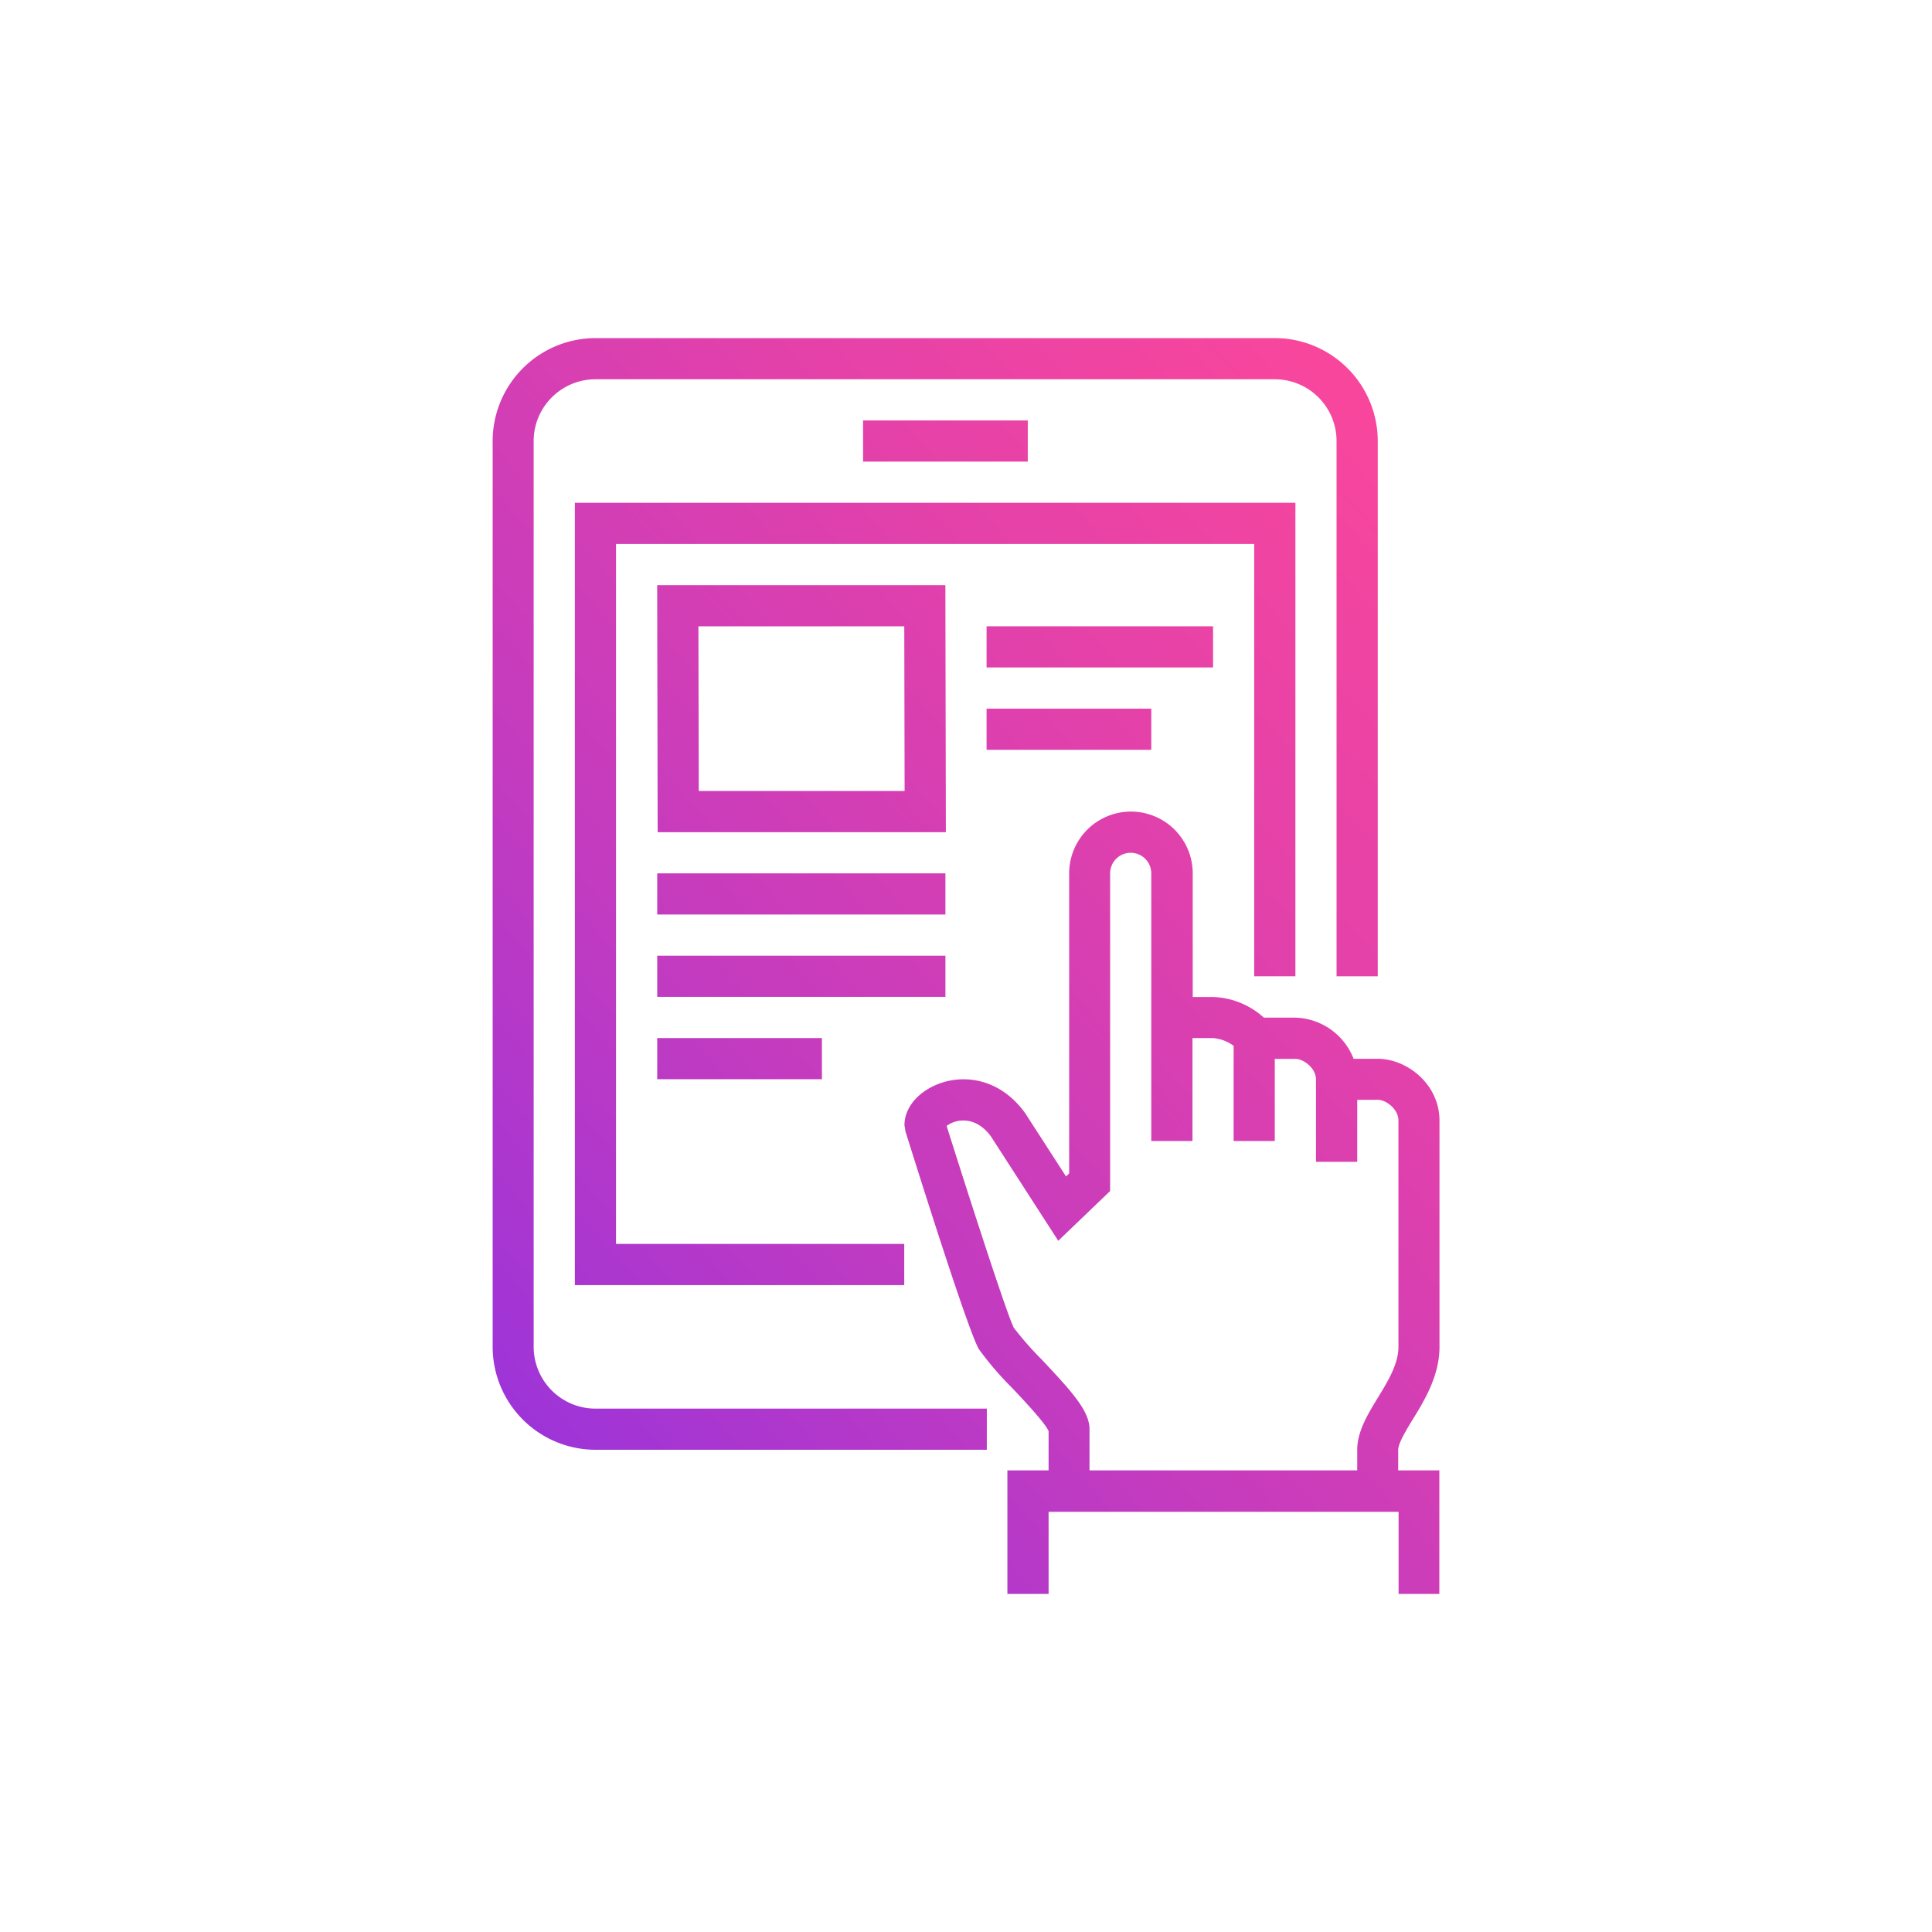
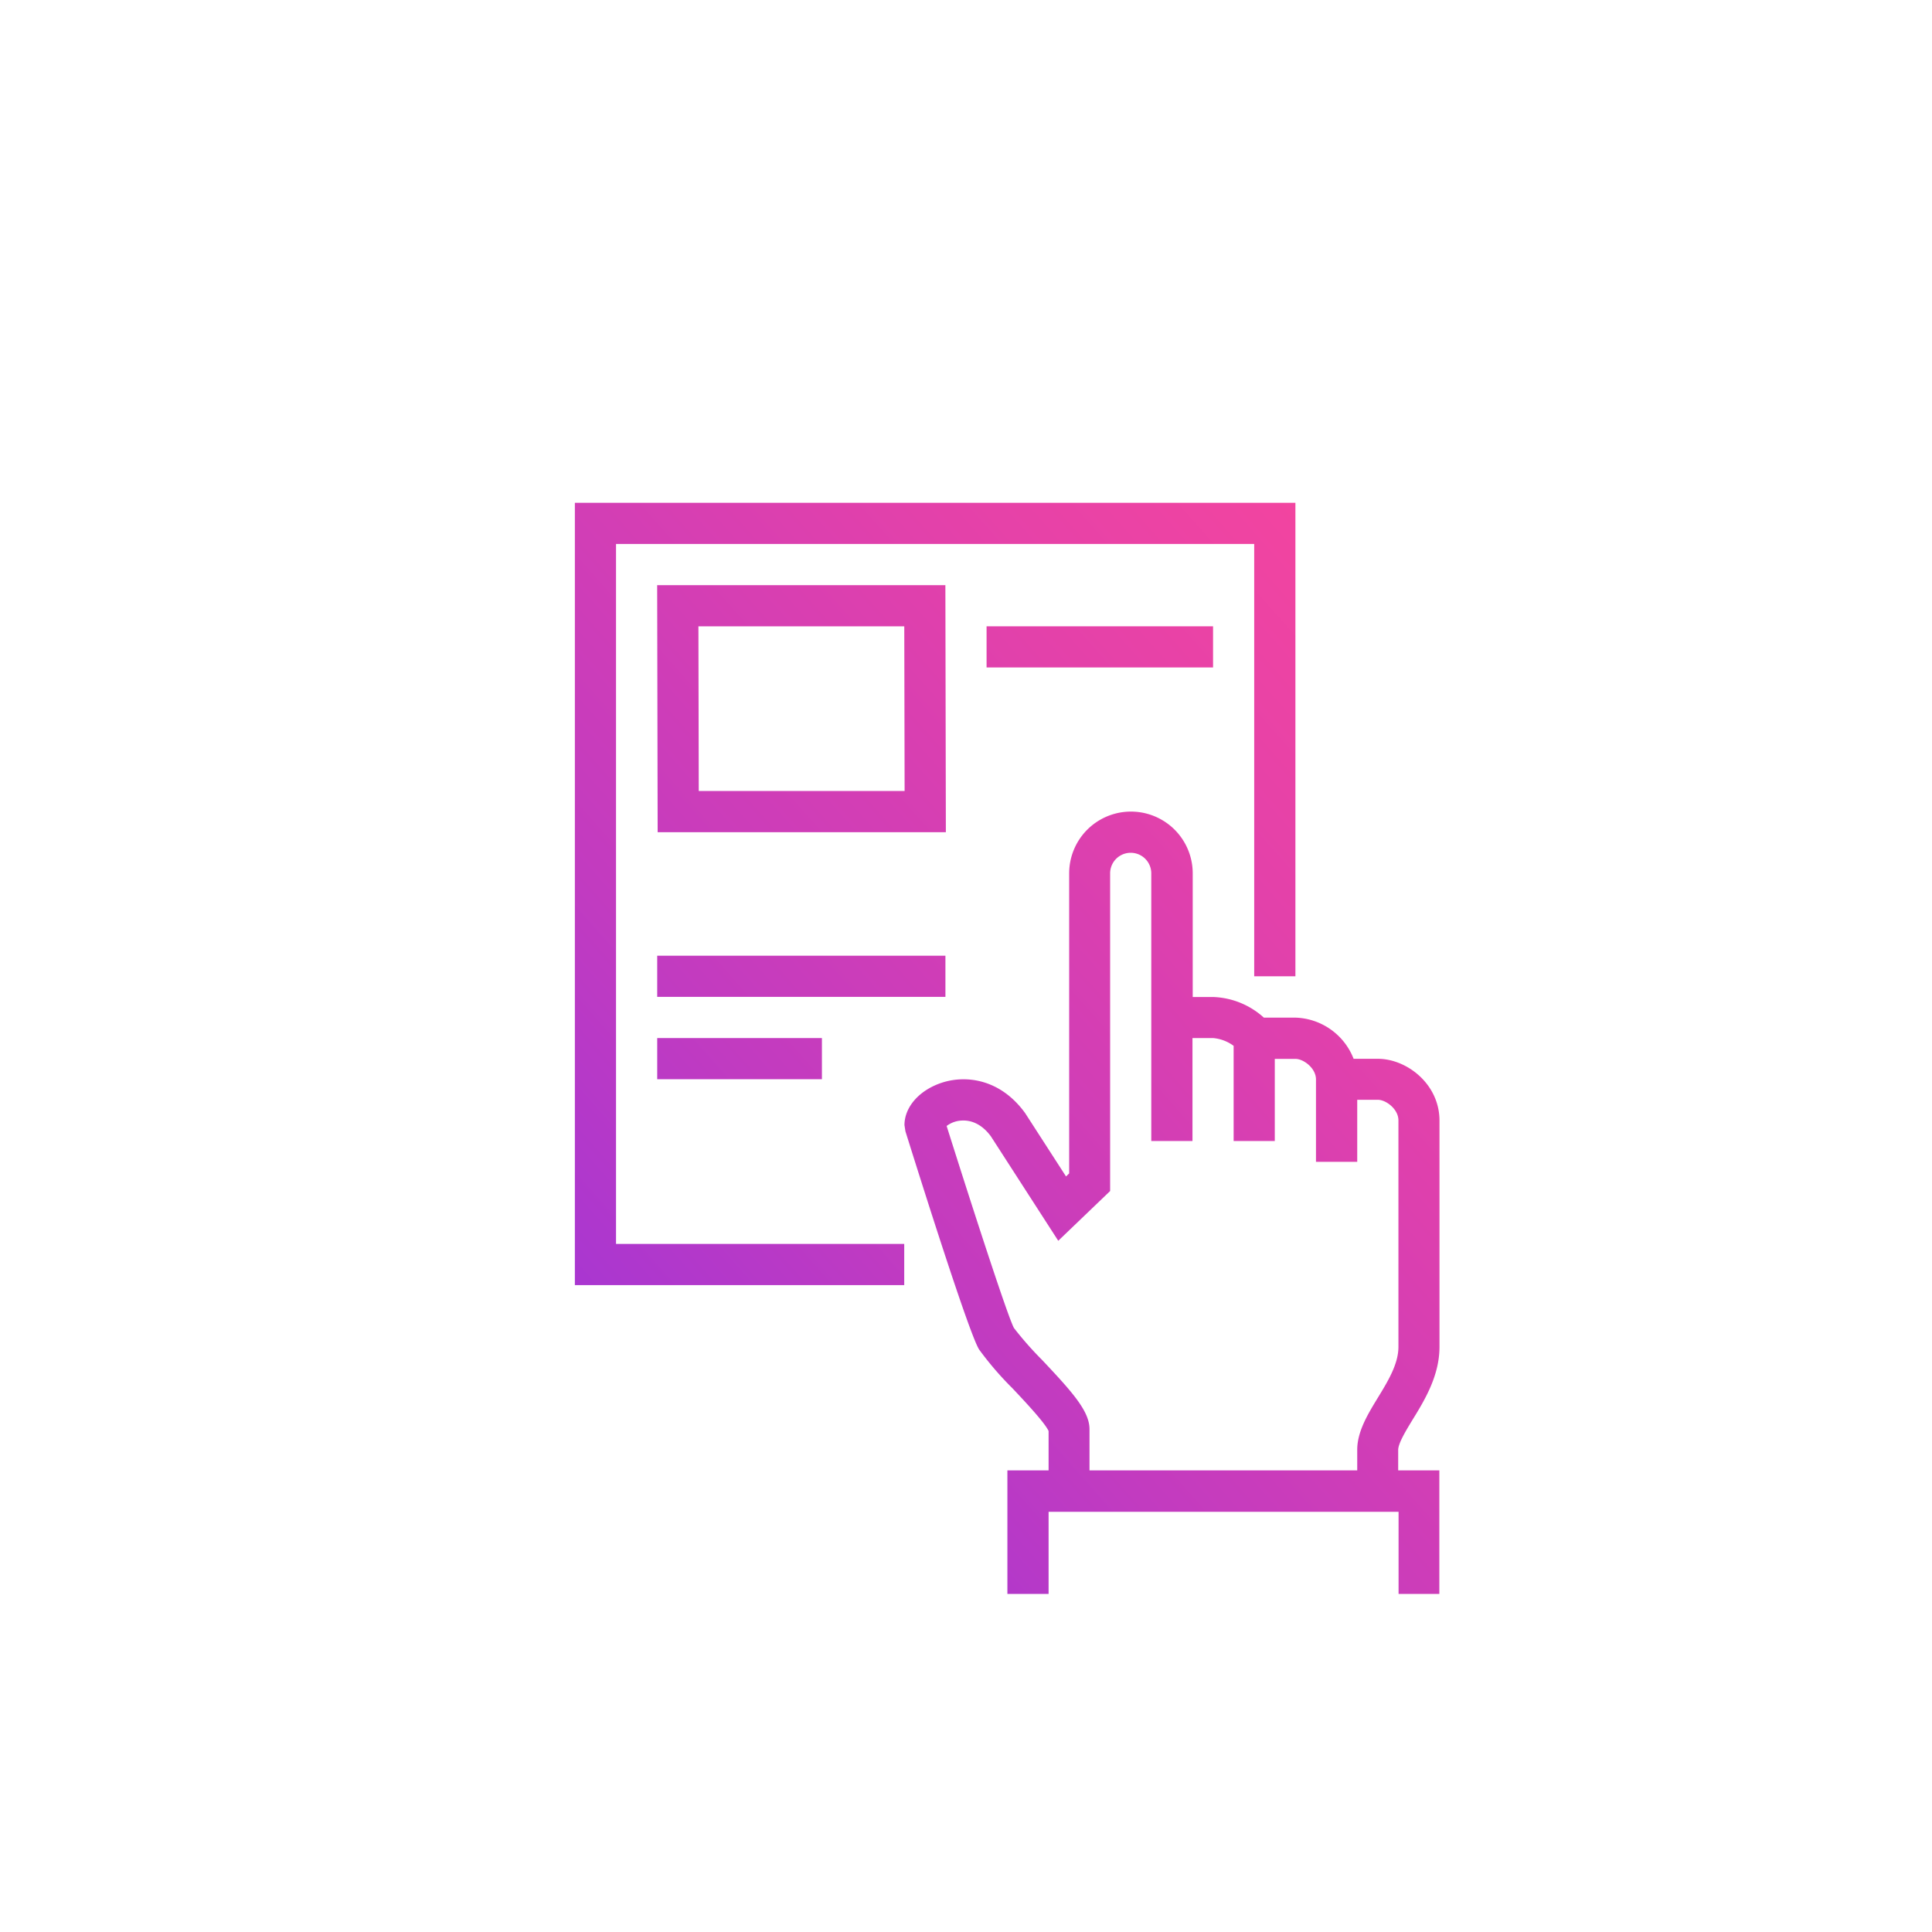
<svg xmlns="http://www.w3.org/2000/svg" xmlns:xlink="http://www.w3.org/1999/xlink" id="icons" viewBox="0 0 400 400">
  <defs>
    <style>.cls-1{fill:url(#linear-gradient);}.cls-2{fill:url(#linear-gradient-2);}.cls-3{fill:url(#linear-gradient-3);}.cls-4{fill:url(#linear-gradient-4);}.cls-5{fill:url(#linear-gradient-5);}.cls-6{fill:url(#linear-gradient-6);}.cls-7{fill:url(#linear-gradient-7);}.cls-8{fill:url(#linear-gradient-8);}.cls-9{fill:url(#linear-gradient-9);}.cls-10{fill:url(#linear-gradient-10);}</style>
    <linearGradient id="linear-gradient" x1="26.25" y1="303.52" x2="318.57" y2="44.14" gradientUnits="userSpaceOnUse">
      <stop offset="0" stop-color="#812eeb" />
      <stop offset="0.11" stop-color="#9332df" />
      <stop offset="0.39" stop-color="#c23bc0" />
      <stop offset="0.65" stop-color="#e341aa" />
      <stop offset="0.86" stop-color="#f8469c" />
      <stop offset="1" stop-color="#ff4797" />
    </linearGradient>
    <linearGradient id="linear-gradient-2" x1="25.3" y1="302.45" x2="317.62" y2="43.07" xlink:href="#linear-gradient" />
    <linearGradient id="linear-gradient-3" x1="103.76" y1="390.88" x2="396.08" y2="131.5" xlink:href="#linear-gradient" />
    <linearGradient id="linear-gradient-4" x1="-4.44" y1="268.93" x2="287.88" y2="9.55" xlink:href="#linear-gradient" />
    <linearGradient id="linear-gradient-5" x1="9.94" y1="285.15" x2="302.26" y2="25.77" xlink:href="#linear-gradient" />
    <linearGradient id="linear-gradient-6" x1="30.8" y1="308.65" x2="323.12" y2="49.27" xlink:href="#linear-gradient" />
    <linearGradient id="linear-gradient-7" x1="36.45" y1="315.02" x2="328.77" y2="55.64" xlink:href="#linear-gradient" />
    <linearGradient id="linear-gradient-8" x1="28.97" y1="306.59" x2="321.29" y2="47.21" xlink:href="#linear-gradient" />
    <linearGradient id="linear-gradient-9" x1="37.43" y1="316.12" x2="329.75" y2="56.74" xlink:href="#linear-gradient" />
    <linearGradient id="linear-gradient-10" x1="40.26" y1="319.32" x2="332.58" y2="59.94" xlink:href="#linear-gradient" />
  </defs>
-   <path class="cls-1" d="M110.49,278.85V91.31a12.81,12.81,0,0,1,12.79-12.79H263.93a12.8,12.8,0,0,1,12.79,12.79V202.13h8.53V91.31A21.34,21.34,0,0,0,263.93,70H123.28A21.33,21.33,0,0,0,102,91.31V278.85a21.33,21.33,0,0,0,21.31,21.31h81v-8.52h-81A12.81,12.81,0,0,1,110.49,278.85Z" />
  <polygon class="cls-2" points="268.2 202.13 268.2 104.1 119.02 104.1 119.02 266.07 187.21 266.07 187.21 257.54 127.54 257.54 127.54 112.62 259.67 112.62 259.67 202.13 268.2 202.13" />
  <path class="cls-3" d="M292.5,293.87c2.47-4,5.53-9.07,5.53-15V232c0-7.54-6.74-12.79-12.78-12.79h-5a13.36,13.36,0,0,0-12-8.52h-6.58a16.43,16.43,0,0,0-10.47-4.27h-4.26V180.82a12.79,12.79,0,0,0-25.58,0v62.12l-.65.63-8.47-13.12c-5.15-7.1-12.27-7.9-17.2-6.3-4.65,1.51-7.78,5-7.78,8.8l.2,1.28c4.89,15.61,13.38,42.24,15.26,45.18a66.36,66.36,0,0,0,6.88,8c2.54,2.69,6.72,7.14,7.5,8.87v8.15h-8.53V330h8.53V313h72.46V330H298V304.43h-8.52v-4.27C289.51,298.78,291.1,296.17,292.5,293.87Zm-66.93,10.56V295.9c0-3.73-3.54-7.68-9.82-14.34a70.77,70.77,0,0,1-5.83-6.62c-1.27-2.39-8-23.05-13.93-41.82A5.58,5.58,0,0,1,199.1,232c2.33-.14,4.44,1.06,6.06,3.28l13.94,21.61,10.74-10.3V180.82a4.26,4.26,0,0,1,8.52,0v55.41h8.53V214.92h4.26a8.36,8.36,0,0,1,4.26,1.61v19.7h8.52v-17h4.27c1.68,0,4.26,1.91,4.26,4.26v17.05H281V227.7h4.27c1.68,0,4.26,1.92,4.26,4.27v46.88c0,3.56-2.18,7.13-4.29,10.58s-4.24,7-4.24,10.73v4.27Z" />
-   <rect class="cls-4" x="178.69" y="87.05" width="34.1" height="8.52" />
  <path class="cls-5" d="M195.73,121.15H136.06l.1,51.15h59.67Zm-51.06,42.62-.07-34.1h42.62l.07,34.1Z" />
  <rect class="cls-6" x="204.26" y="129.67" width="46.89" height="8.52" />
-   <rect class="cls-7" x="204.26" y="146.72" width="34.1" height="8.52" />
-   <rect class="cls-8" x="136.07" y="180.82" width="59.67" height="8.52" />
  <rect class="cls-9" x="136.07" y="197.87" width="59.67" height="8.52" />
  <rect class="cls-10" x="136.07" y="214.92" width="34.1" height="8.52" />
</svg>